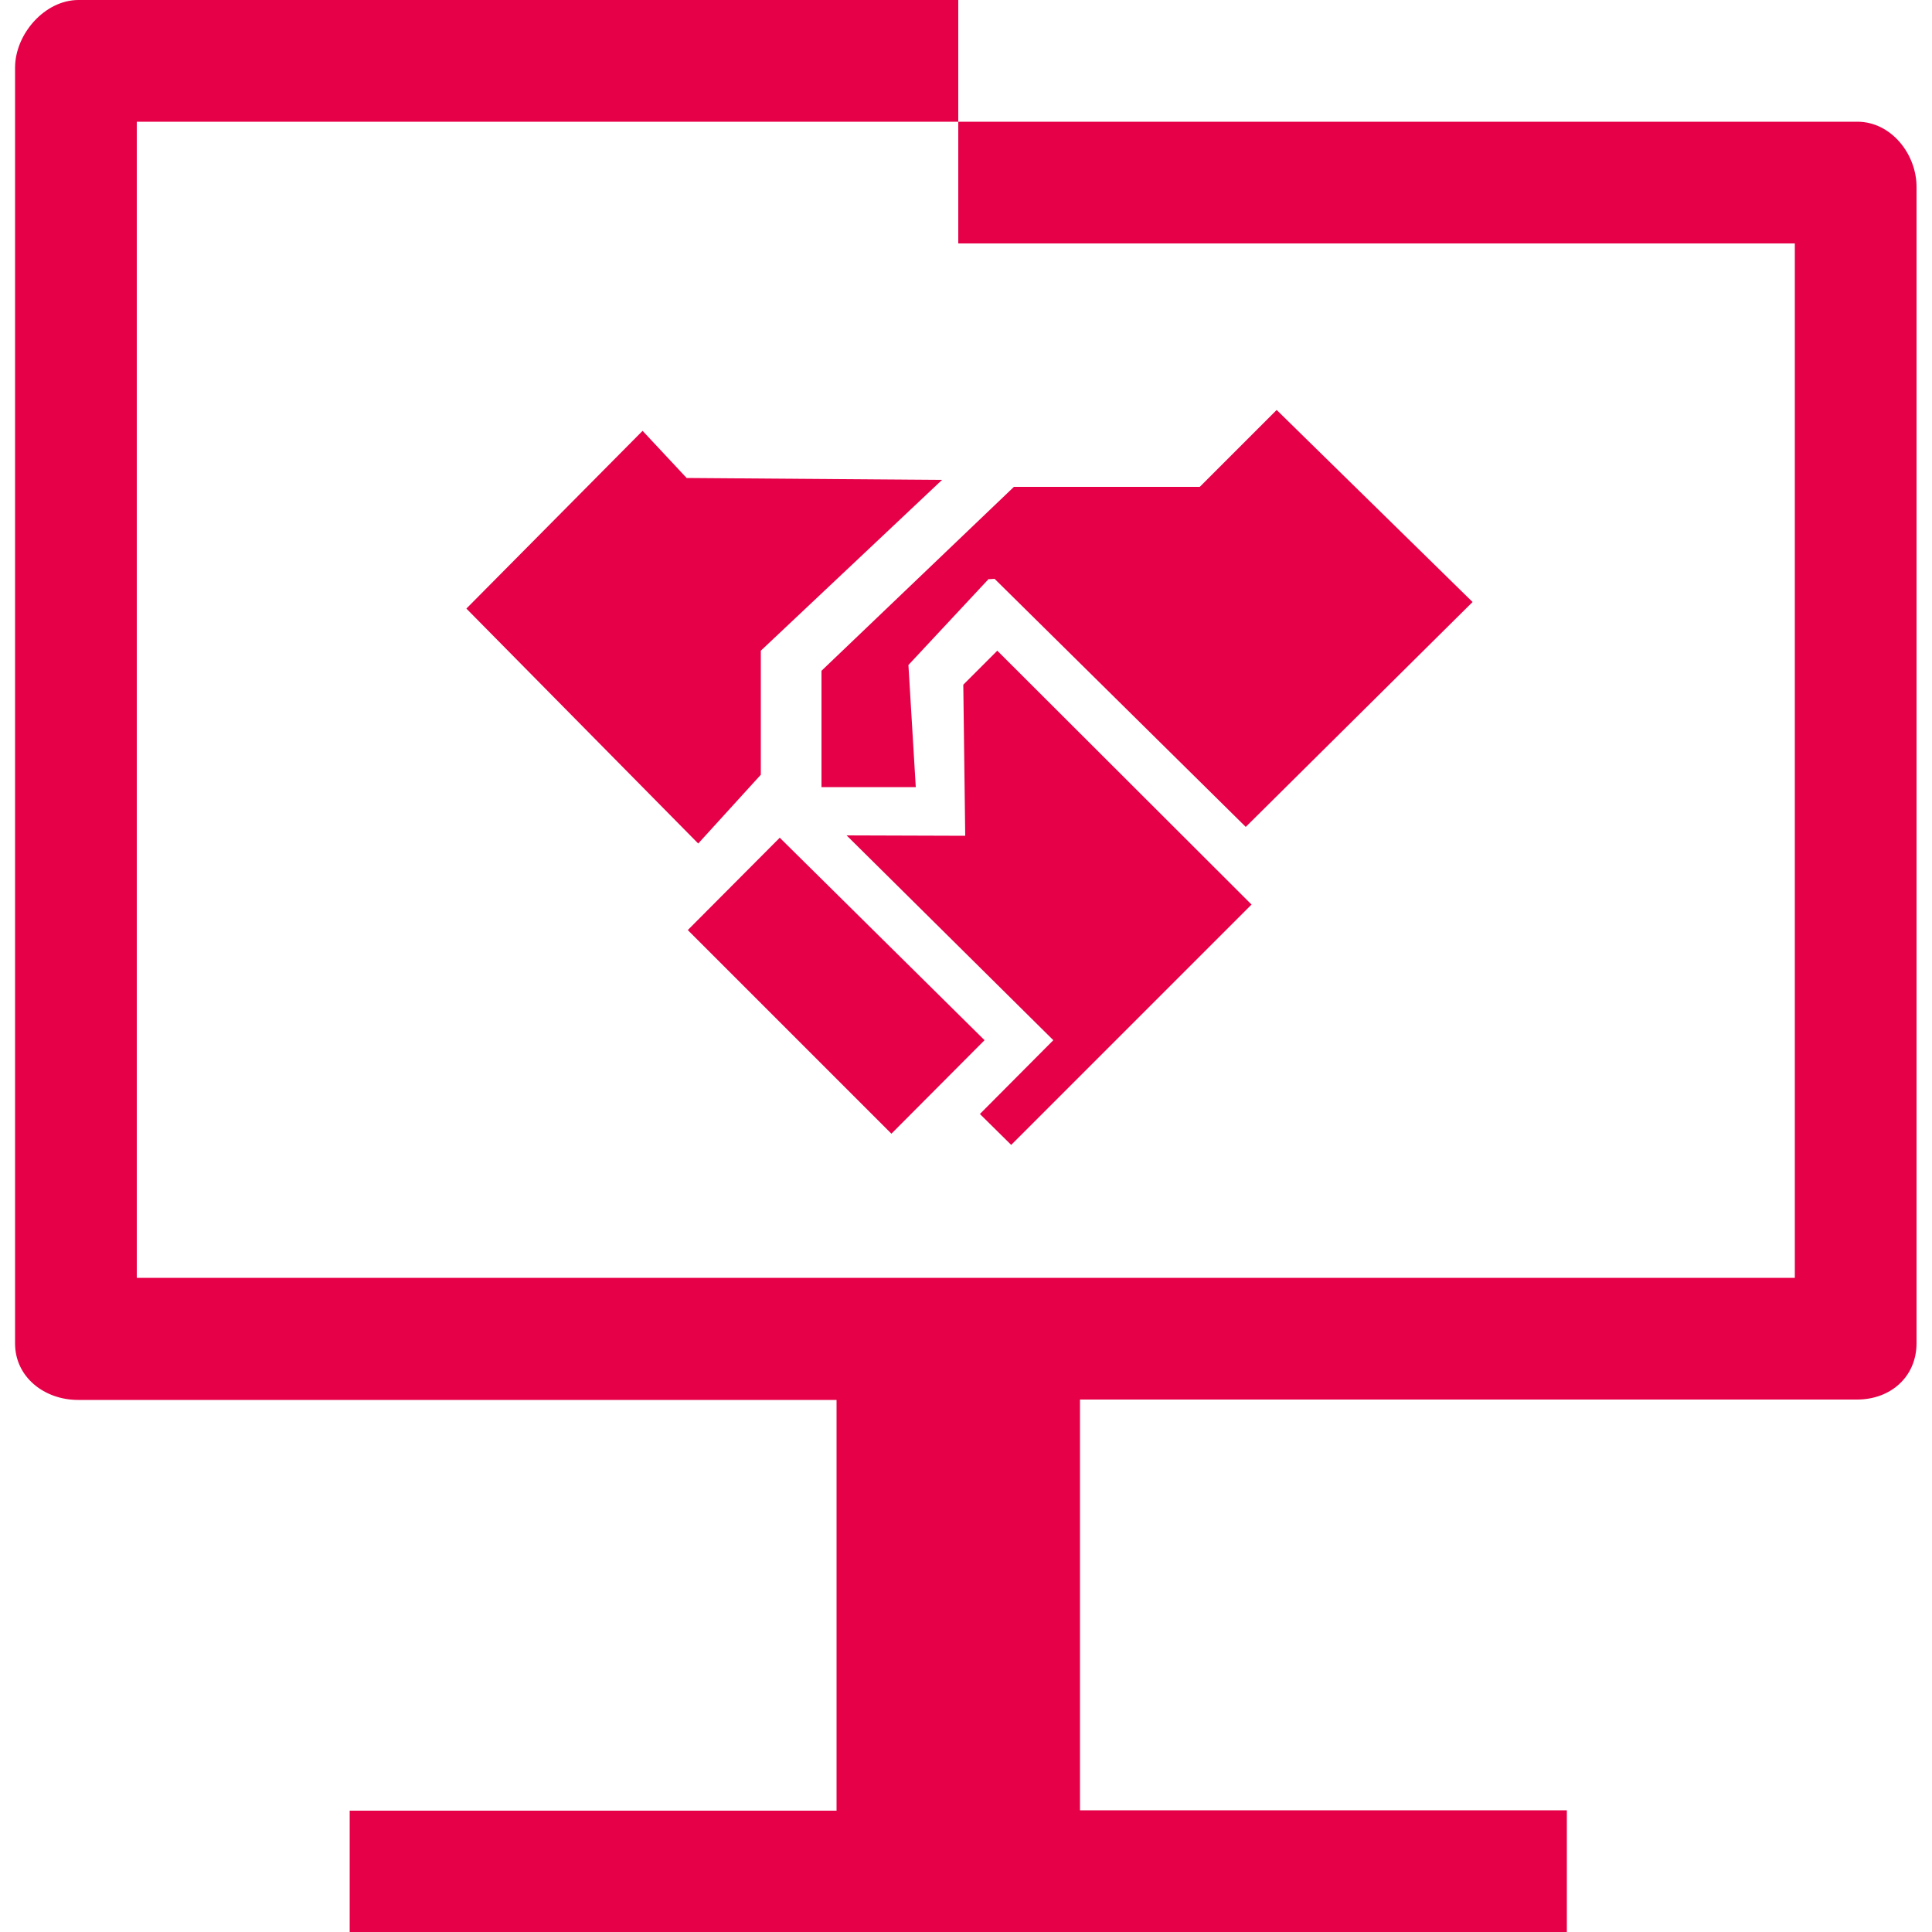
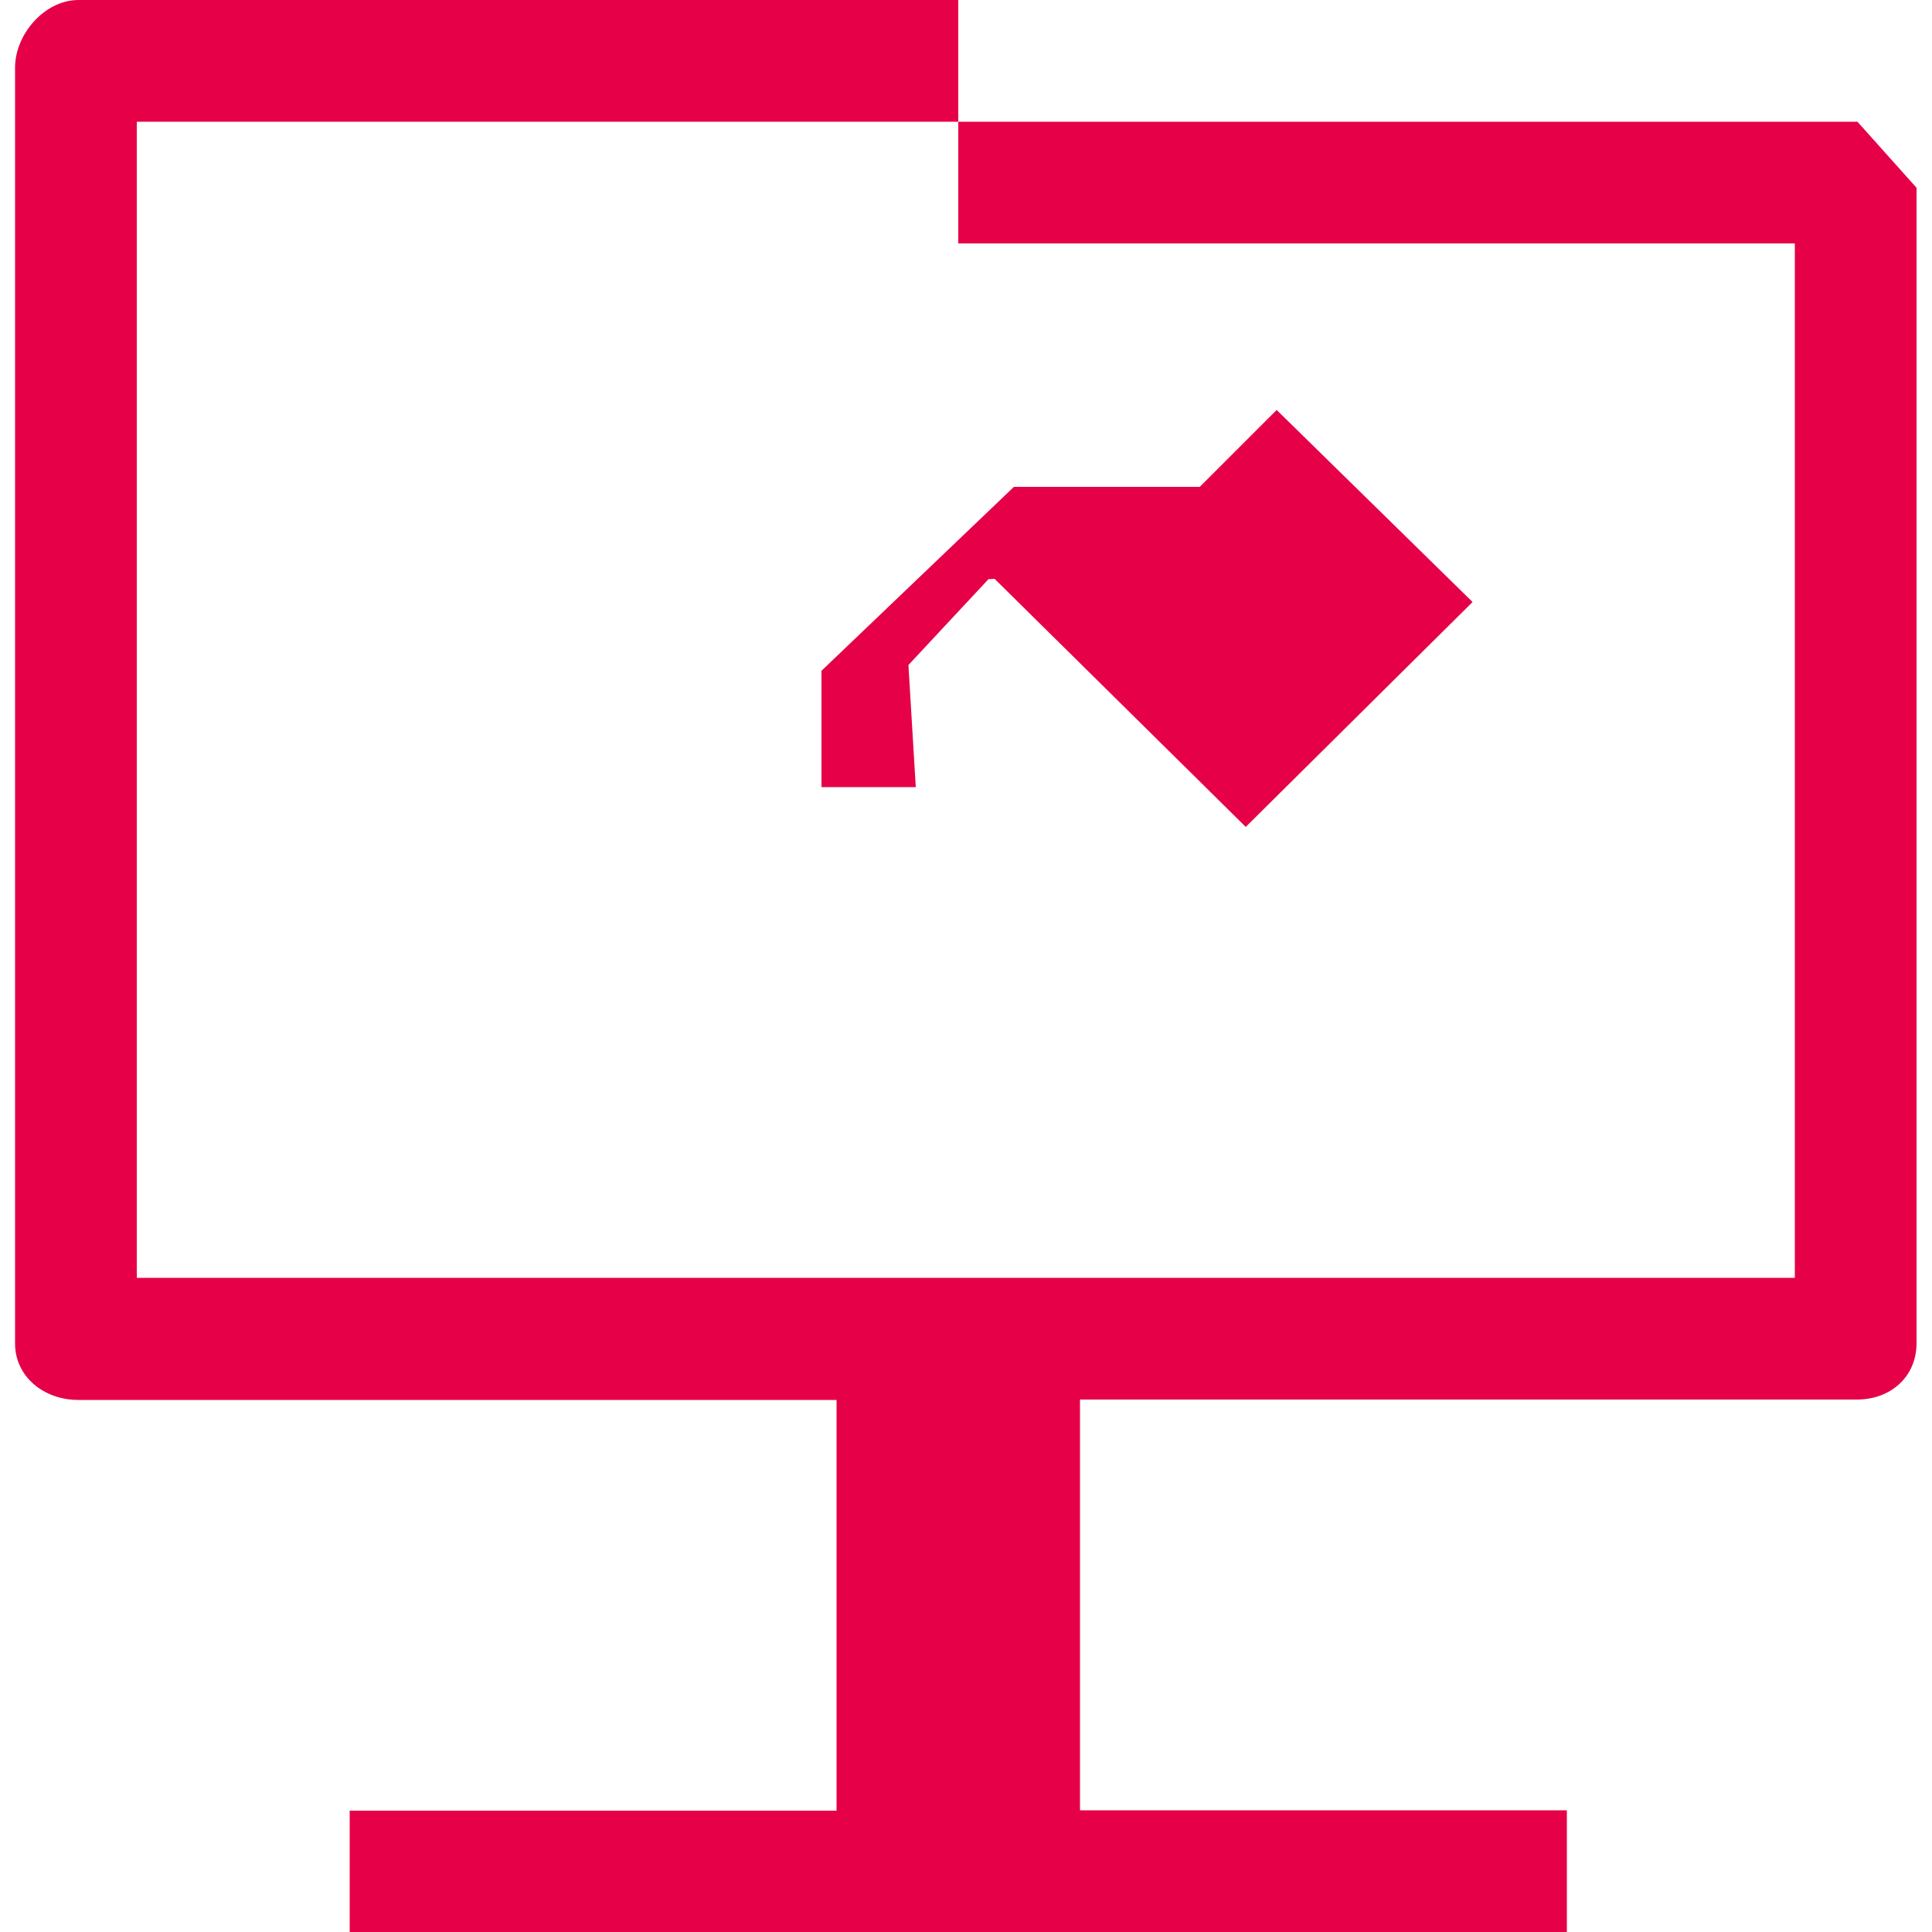
<svg xmlns="http://www.w3.org/2000/svg" version="1.1" id="Ebene_1" x="0px" y="0px" viewBox="0 0 500 500" style="enable-background:new 0 0 500 500;" xml:space="preserve">
  <style type="text/css">
	.st0{fill:#E50047;}
	.st1{fill:none;}
</style>
  <g id="XMLID_61_">
-     <polygon id="XMLID_62_" class="st0" points="196.9,200.5 196.9,168.4 243.8,124.2 177.7,123.7 166.3,111.5 120.7,157.5    180.7,218.3  " />
-     <polygon id="XMLID_81_" class="st0" points="201.8,216.8 178,240.7 230.7,293.4 254.8,269.2  " />
-     <polygon id="XMLID_82_" class="st0" points="249.3,177.2 249.8,216.3 219.1,216.2 272.6,269.2 253.6,288.3 261.7,296.3    323.9,234.1 258.1,168.4  " />
    <polygon id="XMLID_83_" class="st0" points="212.6,203.7 237,203.7 235.1,172.1 255.9,149.8 255.9,149.9 257.4,149.8 322.4,214    381.1,155.8 330.4,106.1 310.5,126 262.4,126 212.6,173.6  " />
-     <path id="XMLID_84_" class="st0" d="M480.7,31.5H248V63h216.5v267.7H35.4V31.5H248V0H20.3C11.6,0,3.9,8.8,3.9,17.5v330.2   c0,8.7,7.6,14.6,16.3,14.6h196.3v106.3h-126V500h315v-31.5h-126V362.2h201.1c8.7,0,15.4-5.9,15.4-14.6V48.6   C496.1,39.9,489.4,31.5,480.7,31.5z" />
+     <path id="XMLID_84_" class="st0" d="M480.7,31.5H248V63h216.5v267.7H35.4V31.5H248V0H20.3C11.6,0,3.9,8.8,3.9,17.5v330.2   c0,8.7,7.6,14.6,16.3,14.6h196.3v106.3h-126V500h315v-31.5h-126V362.2h201.1c8.7,0,15.4-5.9,15.4-14.6V48.6   z" />
  </g>
-   <rect x="0" class="st1" width="500" height="500" />
</svg>